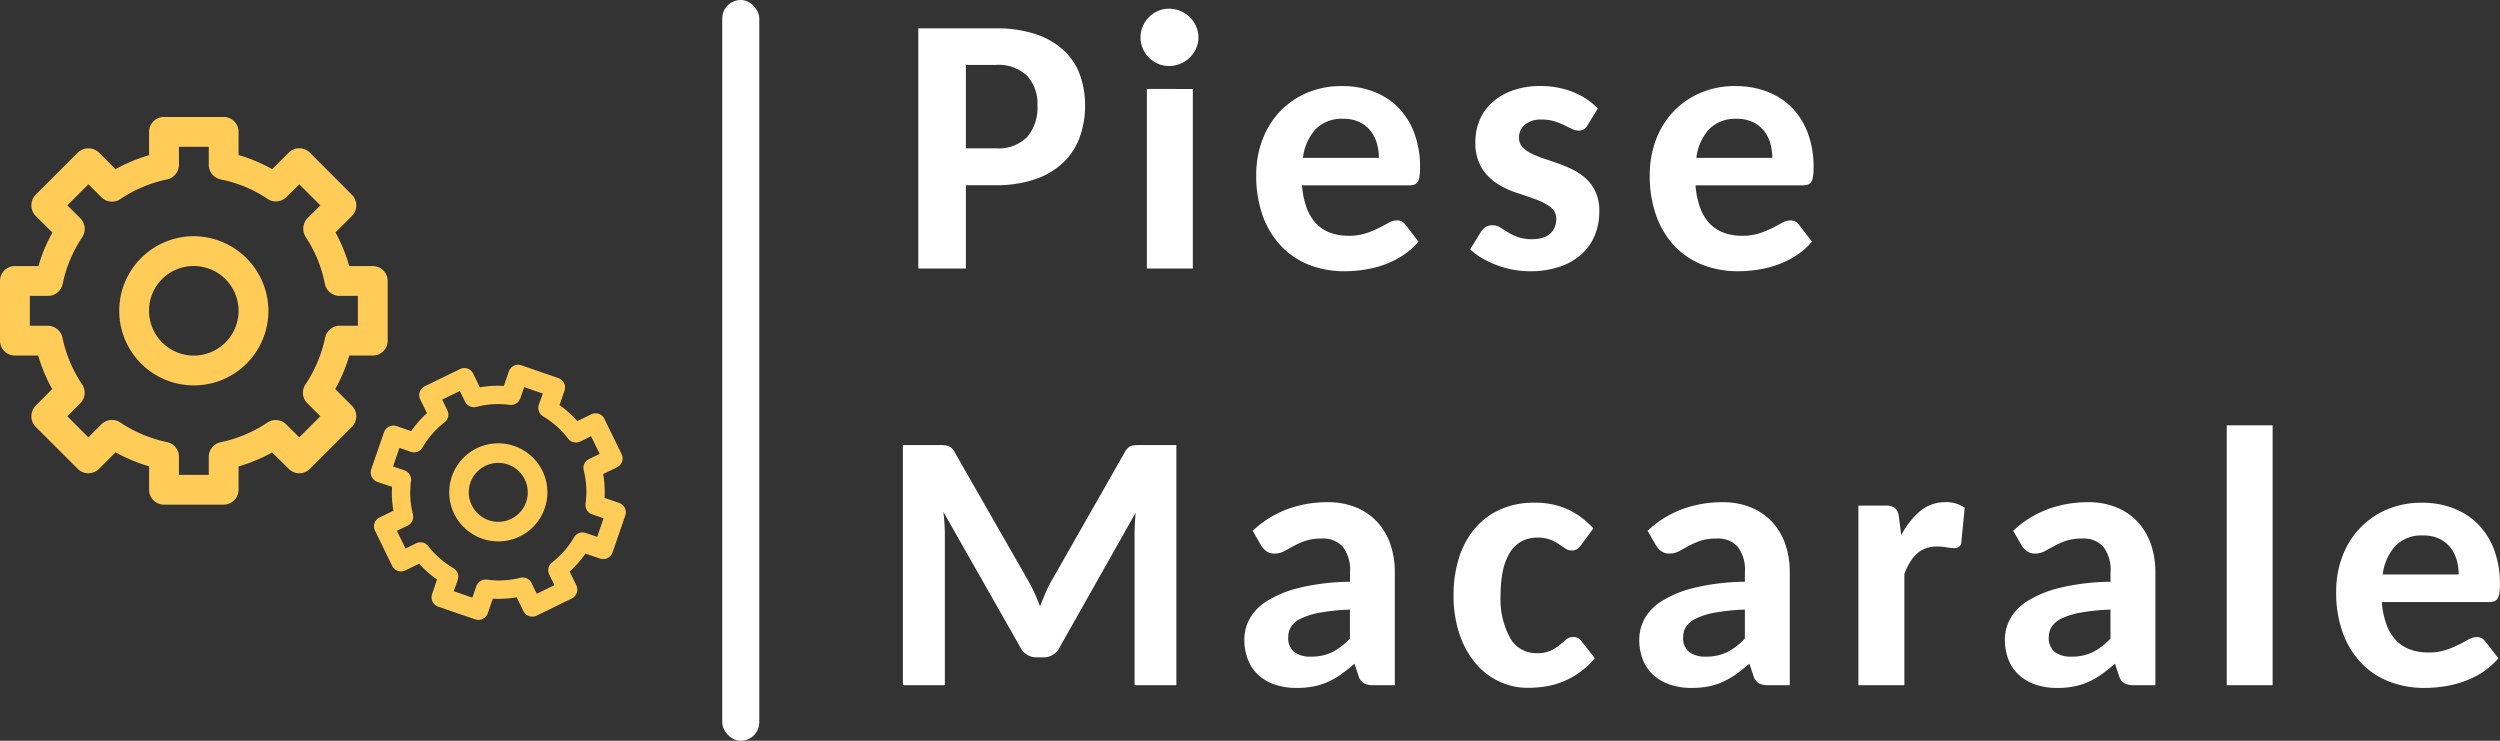
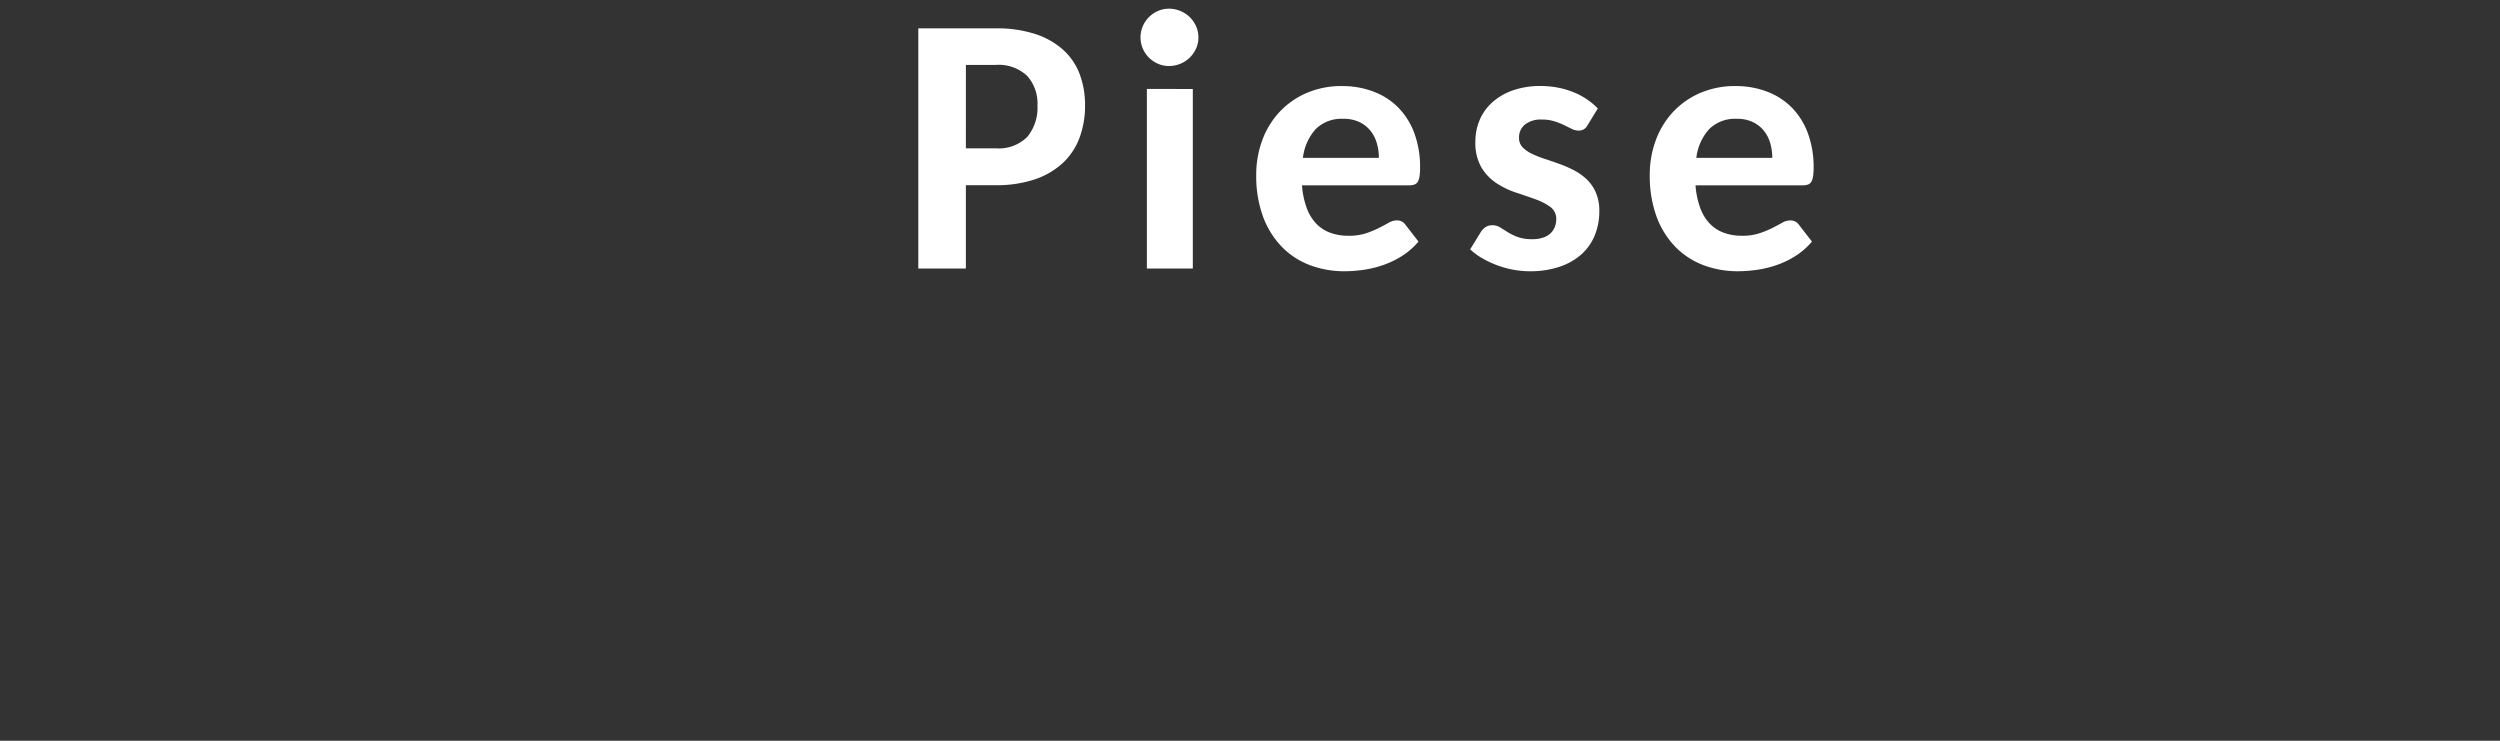
<svg xmlns="http://www.w3.org/2000/svg" width="269.991" height="80" viewBox="0 0 269.991 80">
  <rect x="0" y="0" width="269.991" height="80" fill="#333333" stroke="none" />
  <g id="Group_3338" data-name="Group 3338" transform="translate(9962 -698)">
    <path id="Path_4021" data-name="Path 4021" d="M-42.689-9V0h-5.137V-25.937h8.34a13.374,13.374,0,0,1,4.336.625,8.36,8.36,0,0,1,3.008,1.729,6.728,6.728,0,0,1,1.758,2.627,9.514,9.514,0,0,1,.566,3.34,9.851,9.851,0,0,1-.6,3.5,7.133,7.133,0,0,1-1.8,2.715,8.335,8.335,0,0,1-3.018,1.768A12.912,12.912,0,0,1-39.486-9Zm0-3.984h3.2a4.355,4.355,0,0,0,3.438-1.24,4.944,4.944,0,0,0,1.094-3.389,4.468,4.468,0,0,0-1.113-3.193,4.489,4.489,0,0,0-3.418-1.182h-3.2Zm24.509-6.406V0h-4.961V-19.395Zm.605-5.566a2.86,2.86,0,0,1-.254,1.2,3.222,3.222,0,0,1-.684.977,3.193,3.193,0,0,1-1.016.664,3.168,3.168,0,0,1-1.23.244,2.91,2.91,0,0,1-1.182-.244,3.165,3.165,0,0,1-.977-.664,3.165,3.165,0,0,1-.664-.977,2.957,2.957,0,0,1-.244-1.2,3.026,3.026,0,0,1,.244-1.211,3.134,3.134,0,0,1,.664-.986,3.165,3.165,0,0,1,.977-.664,2.91,2.91,0,0,1,1.182-.244,3.168,3.168,0,0,1,1.23.244,3.193,3.193,0,0,1,1.016.664,3.188,3.188,0,0,1,.684.986A2.926,2.926,0,0,1-17.575-24.961Zm15.544,5.254a9.306,9.306,0,0,1,3.379.6A7.485,7.485,0,0,1,4-17.393a7.817,7.817,0,0,1,1.738,2.764,10.483,10.483,0,0,1,.625,3.75,5.99,5.99,0,0,1-.059.928,1.664,1.664,0,0,1-.186.576.693.693,0,0,1-.352.3,1.536,1.536,0,0,1-.557.088h-11.6a9.066,9.066,0,0,0,.508,2.441,4.87,4.87,0,0,0,1.035,1.7,4.027,4.027,0,0,0,1.523.986,5.639,5.639,0,0,0,1.953.322A5.914,5.914,0,0,0,.5-3.8a10.18,10.18,0,0,0,1.387-.566q.6-.3,1.064-.566A1.866,1.866,0,0,1,3.867-5.2a1.092,1.092,0,0,1,.9.449L6.191-2.91A7.814,7.814,0,0,1,4.414-1.357a9.785,9.785,0,0,1-2.021.977A11.566,11.566,0,0,1,.273.137,14.388,14.388,0,0,1-1.8.293a10.42,10.42,0,0,1-3.75-.664A8.351,8.351,0,0,1-8.574-2.354,9.268,9.268,0,0,1-10.6-5.615a12.726,12.726,0,0,1-.732-4.5,10.669,10.669,0,0,1,.645-3.721,9.038,9.038,0,0,1,1.846-3.047,8.752,8.752,0,0,1,2.92-2.061A9.5,9.5,0,0,1-2.031-19.707Zm.1,3.535a3.951,3.951,0,0,0-2.969,1.1,5.561,5.561,0,0,0-1.387,3.115h8.2a5.634,5.634,0,0,0-.225-1.6,3.808,3.808,0,0,0-.7-1.348,3.405,3.405,0,0,0-1.2-.928A3.987,3.987,0,0,0-1.934-16.172Zm26.384.684a1.216,1.216,0,0,1-.42.459,1.117,1.117,0,0,1-.557.127,1.671,1.671,0,0,1-.732-.186l-.84-.41a7.608,7.608,0,0,0-1.045-.41,4.466,4.466,0,0,0-1.348-.186,2.76,2.76,0,0,0-1.816.537,1.774,1.774,0,0,0-.645,1.436,1.422,1.422,0,0,0,.371,1.006,3.332,3.332,0,0,0,.986.7,10.778,10.778,0,0,0,1.387.557q.771.254,1.592.547a12.79,12.79,0,0,1,1.592.693,6.019,6.019,0,0,1,1.387.986A4.395,4.395,0,0,1,25.348-8.2a4.955,4.955,0,0,1,.371,2.012,6.785,6.785,0,0,1-.488,2.6A5.6,5.6,0,0,1,23.8-1.543,6.757,6.757,0,0,1,21.452-.2,9.782,9.782,0,0,1,18.22.293,9.844,9.844,0,0,1,16.364.117a10.307,10.307,0,0,1-1.758-.5,10.617,10.617,0,0,1-1.572-.752,6.675,6.675,0,0,1-1.26-.937l1.152-1.875a1.791,1.791,0,0,1,.508-.527,1.349,1.349,0,0,1,.762-.2,1.521,1.521,0,0,1,.811.234q.381.234.83.518a5.906,5.906,0,0,0,1.074.518,4.489,4.489,0,0,0,1.563.234,3.625,3.625,0,0,0,1.2-.176,2.1,2.1,0,0,0,.8-.479,1.93,1.93,0,0,0,.449-.693,2.263,2.263,0,0,0,.146-.8,1.571,1.571,0,0,0-.645-1.338,6.281,6.281,0,0,0-1.621-.83q-.977-.352-2.1-.723a8.814,8.814,0,0,1-2.1-1.016,5.333,5.333,0,0,1-1.621-1.7,5.311,5.311,0,0,1-.645-2.793,5.935,5.935,0,0,1,.449-2.295,5.362,5.362,0,0,1,1.338-1.9,6.575,6.575,0,0,1,2.207-1.309,8.842,8.842,0,0,1,3.076-.488,9.642,9.642,0,0,1,1.855.176,9.1,9.1,0,0,1,1.689.5,7.628,7.628,0,0,1,1.445.771,7.5,7.5,0,0,1,1.162.977Zm16.013-4.219a9.306,9.306,0,0,1,3.379.6A7.485,7.485,0,0,1,46.5-17.393a7.817,7.817,0,0,1,1.738,2.764,10.483,10.483,0,0,1,.625,3.75,5.989,5.989,0,0,1-.059.928,1.664,1.664,0,0,1-.186.576.693.693,0,0,1-.352.3,1.536,1.536,0,0,1-.557.088h-11.6a9.066,9.066,0,0,0,.508,2.441,4.87,4.87,0,0,0,1.035,1.7,4.027,4.027,0,0,0,1.523.986,5.639,5.639,0,0,0,1.953.322A5.914,5.914,0,0,0,42.992-3.8a10.18,10.18,0,0,0,1.387-.566q.6-.3,1.064-.566a1.866,1.866,0,0,1,.918-.264,1.092,1.092,0,0,1,.9.449L48.685-2.91a7.814,7.814,0,0,1-1.777,1.553,9.785,9.785,0,0,1-2.021.977,11.566,11.566,0,0,1-2.119.518A14.388,14.388,0,0,1,40.7.293a10.42,10.42,0,0,1-3.75-.664A8.351,8.351,0,0,1,33.92-2.354,9.268,9.268,0,0,1,31.9-5.615a12.726,12.726,0,0,1-.732-4.5,10.669,10.669,0,0,1,.645-3.721,9.038,9.038,0,0,1,1.846-3.047,8.752,8.752,0,0,1,2.92-2.061A9.5,9.5,0,0,1,40.463-19.707Zm.1,3.535a3.951,3.951,0,0,0-2.969,1.1A5.561,5.561,0,0,0,36.2-11.953h8.2a5.634,5.634,0,0,0-.225-1.6,3.808,3.808,0,0,0-.7-1.348,3.405,3.405,0,0,0-1.2-.928A3.987,3.987,0,0,0,40.56-16.172Z" transform="translate(-9815 727)" fill="#fff" />
-     <path id="Path_4020" data-name="Path 4020" d="M-71.835-11.074a19.673,19.673,0,0,1,1.152,2.559q.273-.684.547-1.338a13.215,13.215,0,0,1,.605-1.26l7.988-14.023a1.938,1.938,0,0,1,.322-.459.959.959,0,0,1,.361-.234,1.773,1.773,0,0,1,.449-.088q.254-.02.586-.02h3.867V0h-4.512V-16.23q0-.527.029-1.143t.088-1.26L-68.534-4.141a1.919,1.919,0,0,1-1.777,1.133h-.723a1.933,1.933,0,0,1-1.8-1.133l-8.281-14.57q.078.664.117,1.3t.039,1.182V0h-4.531V-25.937H-81.6q.332,0,.576.02a1.619,1.619,0,0,1,.449.1,1.119,1.119,0,0,1,.371.234,1.739,1.739,0,0,1,.322.449ZM-34.631,0a2.263,2.263,0,0,1-1.074-.205,1.422,1.422,0,0,1-.586-.83l-.43-1.289q-.742.645-1.426,1.133a8.4,8.4,0,0,1-1.416.82,7.181,7.181,0,0,1-1.562.5,9.439,9.439,0,0,1-1.846.166,7.256,7.256,0,0,1-2.285-.342,5.06,5.06,0,0,1-1.787-1.006,4.438,4.438,0,0,1-1.162-1.65,5.888,5.888,0,0,1-.41-2.275,4.7,4.7,0,0,1,.547-2.148A5.255,5.255,0,0,1-46.2-9.072a11.913,11.913,0,0,1,3.516-1.445,24.3,24.3,0,0,1,5.479-.654v-1.035a4.068,4.068,0,0,0-.781-2.754,2.847,2.847,0,0,0-2.246-.879,5.457,5.457,0,0,0-1.807.254,8.481,8.481,0,0,0-1.26.557q-.547.3-1.016.557a2.178,2.178,0,0,1-1.055.254,1.434,1.434,0,0,1-.869-.264,2.056,2.056,0,0,1-.576-.635l-.9-1.562A11.185,11.185,0,0,1-44.006-19a12.416,12.416,0,0,1,4.395-.762,7.918,7.918,0,0,1,3.047.557,6.435,6.435,0,0,1,2.285,1.563,6.748,6.748,0,0,1,1.426,2.393,9.119,9.119,0,0,1,.488,3.047V0Zm-6.8-3.086a5.121,5.121,0,0,0,2.295-.479,7.074,7.074,0,0,0,1.924-1.475V-8.164a22.43,22.43,0,0,0-3.213.322,8.015,8.015,0,0,0-2.041.625,2.633,2.633,0,0,0-1.084.889,2,2,0,0,0-.322,1.094,1.94,1.94,0,0,0,.654,1.66A2.926,2.926,0,0,0-41.428-3.086Zm29.2-12.07a2.515,2.515,0,0,1-.43.439.971.971,0,0,1-.605.166,1.181,1.181,0,0,1-.684-.215q-.312-.215-.713-.479a5.245,5.245,0,0,0-.937-.479,3.685,3.685,0,0,0-1.357-.215,3.5,3.5,0,0,0-1.768.43,3.452,3.452,0,0,0-1.24,1.23,6.2,6.2,0,0,0-.732,1.953,12.478,12.478,0,0,0-.244,2.578,8.714,8.714,0,0,0,1.035,4.658,3.216,3.216,0,0,0,2.852,1.631,3.544,3.544,0,0,0,1.523-.273,4.732,4.732,0,0,0,.957-.6q.391-.322.713-.6a1.153,1.153,0,0,1,.771-.273,1.009,1.009,0,0,1,.879.449l1.445,1.836a8.581,8.581,0,0,1-1.66,1.553,8.94,8.94,0,0,1-1.807.986,8.559,8.559,0,0,1-1.875.518,12.193,12.193,0,0,1-1.865.146,7.278,7.278,0,0,1-3.1-.674,7.492,7.492,0,0,1-2.559-1.963A9.623,9.623,0,0,1-25.376-5.5a12.972,12.972,0,0,1-.645-4.248,13.193,13.193,0,0,1,.566-3.945,9.2,9.2,0,0,1,1.67-3.154,7.733,7.733,0,0,1,2.734-2.1,8.842,8.842,0,0,1,3.779-.762,8.44,8.44,0,0,1,3.574.713,8.661,8.661,0,0,1,2.773,2.061ZM8.019,0A2.263,2.263,0,0,1,6.945-.205a1.422,1.422,0,0,1-.586-.83l-.43-1.289Q5.187-1.68,4.5-1.191a8.4,8.4,0,0,1-1.416.82,7.181,7.181,0,0,1-1.562.5A9.439,9.439,0,0,1-.321.293,7.256,7.256,0,0,1-2.606-.049,5.06,5.06,0,0,1-4.393-1.055a4.438,4.438,0,0,1-1.162-1.65,5.888,5.888,0,0,1-.41-2.275,4.7,4.7,0,0,1,.547-2.148A5.255,5.255,0,0,1-3.553-9.072,11.913,11.913,0,0,1-.037-10.518a24.3,24.3,0,0,1,5.479-.654v-1.035a4.068,4.068,0,0,0-.781-2.754,2.847,2.847,0,0,0-2.246-.879,5.457,5.457,0,0,0-1.807.254,8.481,8.481,0,0,0-1.26.557q-.547.3-1.016.557a2.178,2.178,0,0,1-1.055.254,1.434,1.434,0,0,1-.869-.264,2.056,2.056,0,0,1-.576-.635l-.9-1.562A11.185,11.185,0,0,1-1.356-19a12.416,12.416,0,0,1,4.395-.762,7.918,7.918,0,0,1,3.047.557,6.435,6.435,0,0,1,2.285,1.563A6.748,6.748,0,0,1,9.8-15.254a9.119,9.119,0,0,1,.488,3.047V0Zm-6.8-3.086a5.121,5.121,0,0,0,2.295-.479A7.074,7.074,0,0,0,5.441-5.039V-8.164a22.43,22.43,0,0,0-3.213.322,8.015,8.015,0,0,0-2.041.625A2.633,2.633,0,0,0-.9-6.328a2,2,0,0,0-.322,1.094,1.94,1.94,0,0,0,.654,1.66A2.926,2.926,0,0,0,1.222-3.086ZM17.7,0V-19.395h2.91a1.6,1.6,0,0,1,1.064.273,1.562,1.562,0,0,1,.4.957l.254,1.973a8.379,8.379,0,0,1,2.051-2.617,4.166,4.166,0,0,1,2.715-.957,3.427,3.427,0,0,1,2.09.605l-.371,3.711a.684.684,0,0,1-.234.5.859.859,0,0,1-.527.146,5.714,5.714,0,0,1-.84-.088A6.427,6.427,0,0,0,26.2-14.98a3.557,3.557,0,0,0-1.221.2,2.871,2.871,0,0,0-.957.576,4.144,4.144,0,0,0-.752.928,7.983,7.983,0,0,0-.605,1.25V0Zm29.8,0a2.263,2.263,0,0,1-1.074-.205,1.422,1.422,0,0,1-.586-.83l-.43-1.289q-.742.645-1.426,1.133a8.4,8.4,0,0,1-1.416.82,7.181,7.181,0,0,1-1.562.5,9.439,9.439,0,0,1-1.846.166A7.256,7.256,0,0,1,36.88-.049a5.06,5.06,0,0,1-1.787-1.006,4.438,4.438,0,0,1-1.162-1.65,5.888,5.888,0,0,1-.41-2.275,4.7,4.7,0,0,1,.547-2.148,5.255,5.255,0,0,1,1.865-1.943,11.913,11.913,0,0,1,3.516-1.445,24.3,24.3,0,0,1,5.479-.654v-1.035a4.068,4.068,0,0,0-.781-2.754A2.847,2.847,0,0,0,41.9-15.84a5.457,5.457,0,0,0-1.807.254,8.481,8.481,0,0,0-1.26.557q-.547.3-1.016.557a2.178,2.178,0,0,1-1.055.254,1.434,1.434,0,0,1-.869-.264,2.056,2.056,0,0,1-.576-.635l-.9-1.562A11.185,11.185,0,0,1,38.13-19a12.416,12.416,0,0,1,4.395-.762,7.918,7.918,0,0,1,3.047.557,6.435,6.435,0,0,1,2.285,1.563,6.748,6.748,0,0,1,1.426,2.393,9.119,9.119,0,0,1,.488,3.047V0Zm-6.8-3.086A5.121,5.121,0,0,0,43-3.564a7.074,7.074,0,0,0,1.924-1.475V-8.164a22.43,22.43,0,0,0-3.213.322,8.015,8.015,0,0,0-2.041.625,2.633,2.633,0,0,0-1.084.889,2,2,0,0,0-.322,1.094,1.94,1.94,0,0,0,.654,1.66A2.926,2.926,0,0,0,40.708-3.086Zm21.735-24.98V0H57.482V-28.066Zm16.149,8.359a9.306,9.306,0,0,1,3.379.6,7.485,7.485,0,0,1,2.656,1.719,7.817,7.817,0,0,1,1.738,2.764,10.483,10.483,0,0,1,.625,3.75,5.989,5.989,0,0,1-.059.928,1.664,1.664,0,0,1-.186.576.693.693,0,0,1-.352.3,1.536,1.536,0,0,1-.557.088h-11.6a9.066,9.066,0,0,0,.508,2.441,4.87,4.87,0,0,0,1.035,1.7,4.027,4.027,0,0,0,1.523.986,5.639,5.639,0,0,0,1.953.322A5.914,5.914,0,0,0,81.122-3.8a10.18,10.18,0,0,0,1.387-.566q.6-.3,1.064-.566a1.866,1.866,0,0,1,.918-.264,1.092,1.092,0,0,1,.9.449L86.815-2.91a7.814,7.814,0,0,1-1.777,1.553,9.785,9.785,0,0,1-2.021.977A11.566,11.566,0,0,1,80.9.137a14.388,14.388,0,0,1-2.07.156,10.42,10.42,0,0,1-3.75-.664A8.351,8.351,0,0,1,72.05-2.354a9.268,9.268,0,0,1-2.021-3.262,12.726,12.726,0,0,1-.732-4.5,10.669,10.669,0,0,1,.645-3.721,9.038,9.038,0,0,1,1.846-3.047,8.752,8.752,0,0,1,2.92-2.061A9.5,9.5,0,0,1,78.593-19.707Zm.1,3.535a3.951,3.951,0,0,0-2.969,1.1,5.561,5.561,0,0,0-1.387,3.115h8.2a5.634,5.634,0,0,0-.225-1.6,3.808,3.808,0,0,0-.7-1.348,3.405,3.405,0,0,0-1.2-.928A3.988,3.988,0,0,0,78.69-16.172Z" transform="translate(-9779 772)" fill="#fff" />
-     <path id="icons8-gear" d="M18.713,1A1.605,1.605,0,0,0,17.1,2.61V5.126a17.743,17.743,0,0,0-3.623,1.51L11.693,4.85a1.649,1.649,0,0,0-2.29,0L4.85,9.4a1.649,1.649,0,0,0,0,2.29L6.661,13.48A16.957,16.957,0,0,0,5.152,17.1H2.61A1.605,1.605,0,0,0,1,18.713v6.441a1.605,1.605,0,0,0,1.61,1.61H5.126a17.743,17.743,0,0,0,1.51,3.623l-1.786,1.8a1.633,1.633,0,0,0,0,2.277L9.4,39.006a1.625,1.625,0,0,0,2.29,0L13.48,37.22a17.728,17.728,0,0,0,3.623,1.51v2.529a1.605,1.605,0,0,0,1.61,1.61h6.441a1.622,1.622,0,0,0,1.61-1.61V38.742a17.747,17.747,0,0,0,3.623-1.51l1.8,1.774a1.61,1.61,0,0,0,2.277,0l4.542-4.542a1.61,1.61,0,0,0,0-2.277l-1.8-1.8a17.764,17.764,0,0,0,1.522-3.623h2.529a1.605,1.605,0,0,0,1.61-1.61V18.713a1.605,1.605,0,0,0-1.61-1.61H38.716a17.639,17.639,0,0,0-1.484-3.636l1.774-1.774a1.625,1.625,0,0,0,0-2.29L34.464,4.85a1.617,1.617,0,0,0-1.145-.465,1.588,1.588,0,0,0-1.132.465L30.4,6.636a17.2,17.2,0,0,0-3.636-1.522V2.61A1.605,1.605,0,0,0,25.155,1Zm1.61,3.221h3.221V6.158a1.628,1.628,0,0,0,1.283,1.585A13.978,13.978,0,0,1,29.91,9.857a1.636,1.636,0,0,0,2.038-.214L33.32,8.272,35.6,10.549,34.213,11.92a1.653,1.653,0,0,0-.2,2.038,14.082,14.082,0,0,1,2.076,5.083,1.628,1.628,0,0,0,1.585,1.283h1.975v3.221H37.685a1.6,1.6,0,0,0-1.573,1.3,14.46,14.46,0,0,1-2.126,5.045,1.6,1.6,0,0,0,.2,2.026L35.6,33.32,33.32,35.6l-1.409-1.4a1.6,1.6,0,0,0-2.026-.2,14.294,14.294,0,0,1-5.057,2.126,1.618,1.618,0,0,0-1.283,1.585v1.938H20.324V37.685a1.6,1.6,0,0,0-1.3-1.573,14.46,14.46,0,0,1-5.045-2.126,1.62,1.62,0,0,0-2.038.214l-1.4,1.4L8.272,33.32l1.4-1.4A1.619,1.619,0,0,0,9.882,29.9a14.246,14.246,0,0,1-2.139-5.07,1.628,1.628,0,0,0-1.585-1.283H4.221V20.324H6.183a1.628,1.628,0,0,0,1.585-1.283,14.174,14.174,0,0,1,2.114-5.057,1.634,1.634,0,0,0-.2-2.038l-1.409-1.4,2.277-2.277,1.4,1.4a1.618,1.618,0,0,0,2.025.214,14.246,14.246,0,0,1,5.07-2.139,1.628,1.628,0,0,0,1.283-1.585Zm1.887,9.662a8.056,8.056,0,1,0,7.775,8.328A8.1,8.1,0,0,0,22.211,13.883Zm-.1,3.221A4.834,4.834,0,1,1,17.1,21.758,4.812,4.812,0,0,1,22.11,17.1Z" transform="translate(-9963 709.632)" fill="#ffcc57" />
-     <path id="icons8-gear-2" data-name="icons8-gear" d="M12.661,1A1.057,1.057,0,0,0,11.6,2.06V3.716a11.68,11.68,0,0,0-2.385.994L8.039,3.534a1.085,1.085,0,0,0-1.507,0l-3,3a1.085,1.085,0,0,0,0,1.507L4.727,9.215A11.163,11.163,0,0,0,3.733,11.6H2.06A1.057,1.057,0,0,0,1,12.661V16.9a1.057,1.057,0,0,0,1.06,1.06H3.716a11.68,11.68,0,0,0,.994,2.385L3.534,21.53a1.075,1.075,0,0,0,0,1.5l3,2.99a1.07,1.07,0,0,0,1.507,0l1.176-1.176a11.67,11.67,0,0,0,2.385.994V27.5a1.057,1.057,0,0,0,1.06,1.06H16.9a1.068,1.068,0,0,0,1.06-1.06V25.845a11.683,11.683,0,0,0,2.385-.994l1.184,1.168a1.06,1.06,0,0,0,1.5,0l2.99-2.99a1.06,1.06,0,0,0,0-1.5l-1.184-1.184a11.694,11.694,0,0,0,1-2.385H27.5a1.057,1.057,0,0,0,1.06-1.06v-4.24A1.057,1.057,0,0,0,27.5,11.6H25.828a11.612,11.612,0,0,0-.977-2.393l1.168-1.168a1.07,1.07,0,0,0,0-1.507l-2.99-3a1.065,1.065,0,0,0-.753-.306,1.045,1.045,0,0,0-.745.306L20.354,4.71a11.325,11.325,0,0,0-2.393-1V2.06A1.057,1.057,0,0,0,16.9,1Zm1.06,2.12h2.12V4.4a1.072,1.072,0,0,0,.845,1.043A9.2,9.2,0,0,1,20.031,6.83a1.077,1.077,0,0,0,1.342-.141l.9-.9,1.5,1.5-.911.9a1.088,1.088,0,0,0-.133,1.342A9.27,9.27,0,0,1,24.1,12.876a1.072,1.072,0,0,0,1.044.845h1.3v2.12H25.149a1.055,1.055,0,0,0-1.035.853,9.518,9.518,0,0,1-1.4,3.321,1.054,1.054,0,0,0,.133,1.333l.928.928-1.5,1.5-.928-.919a1.053,1.053,0,0,0-1.333-.133,9.41,9.41,0,0,1-3.329,1.4,1.065,1.065,0,0,0-.845,1.043v1.275h-2.12V25.149a1.055,1.055,0,0,0-.853-1.035,9.518,9.518,0,0,1-3.321-1.4,1.066,1.066,0,0,0-1.342.141l-.919.919-1.5-1.5.919-.919a1.066,1.066,0,0,0,.141-1.333,9.378,9.378,0,0,1-1.408-3.337A1.072,1.072,0,0,0,4.4,15.841H3.12v-2.12H4.412a1.072,1.072,0,0,0,1.043-.845A9.331,9.331,0,0,1,6.847,9.547a1.076,1.076,0,0,0-.133-1.342l-.928-.919,1.5-1.5.919.919a1.065,1.065,0,0,0,1.333.141,9.378,9.378,0,0,1,3.337-1.408A1.072,1.072,0,0,0,13.721,4.4Zm1.242,6.36a5.3,5.3,0,1,0,5.118,5.482A5.329,5.329,0,0,0,14.963,9.48ZM14.9,11.6a3.182,3.182,0,1,1-3.3,3.064A3.167,3.167,0,0,1,14.9,11.6Z" transform="matrix(0.899, -0.438, 0.438, 0.899, -9927.947, 744.36)" fill="#ffcc57" />
-     <rect id="Rectangle_187" data-name="Rectangle 187" width="4" height="80" rx="2" transform="translate(-9884 698)" fill="#fff" />
  </g>
</svg>